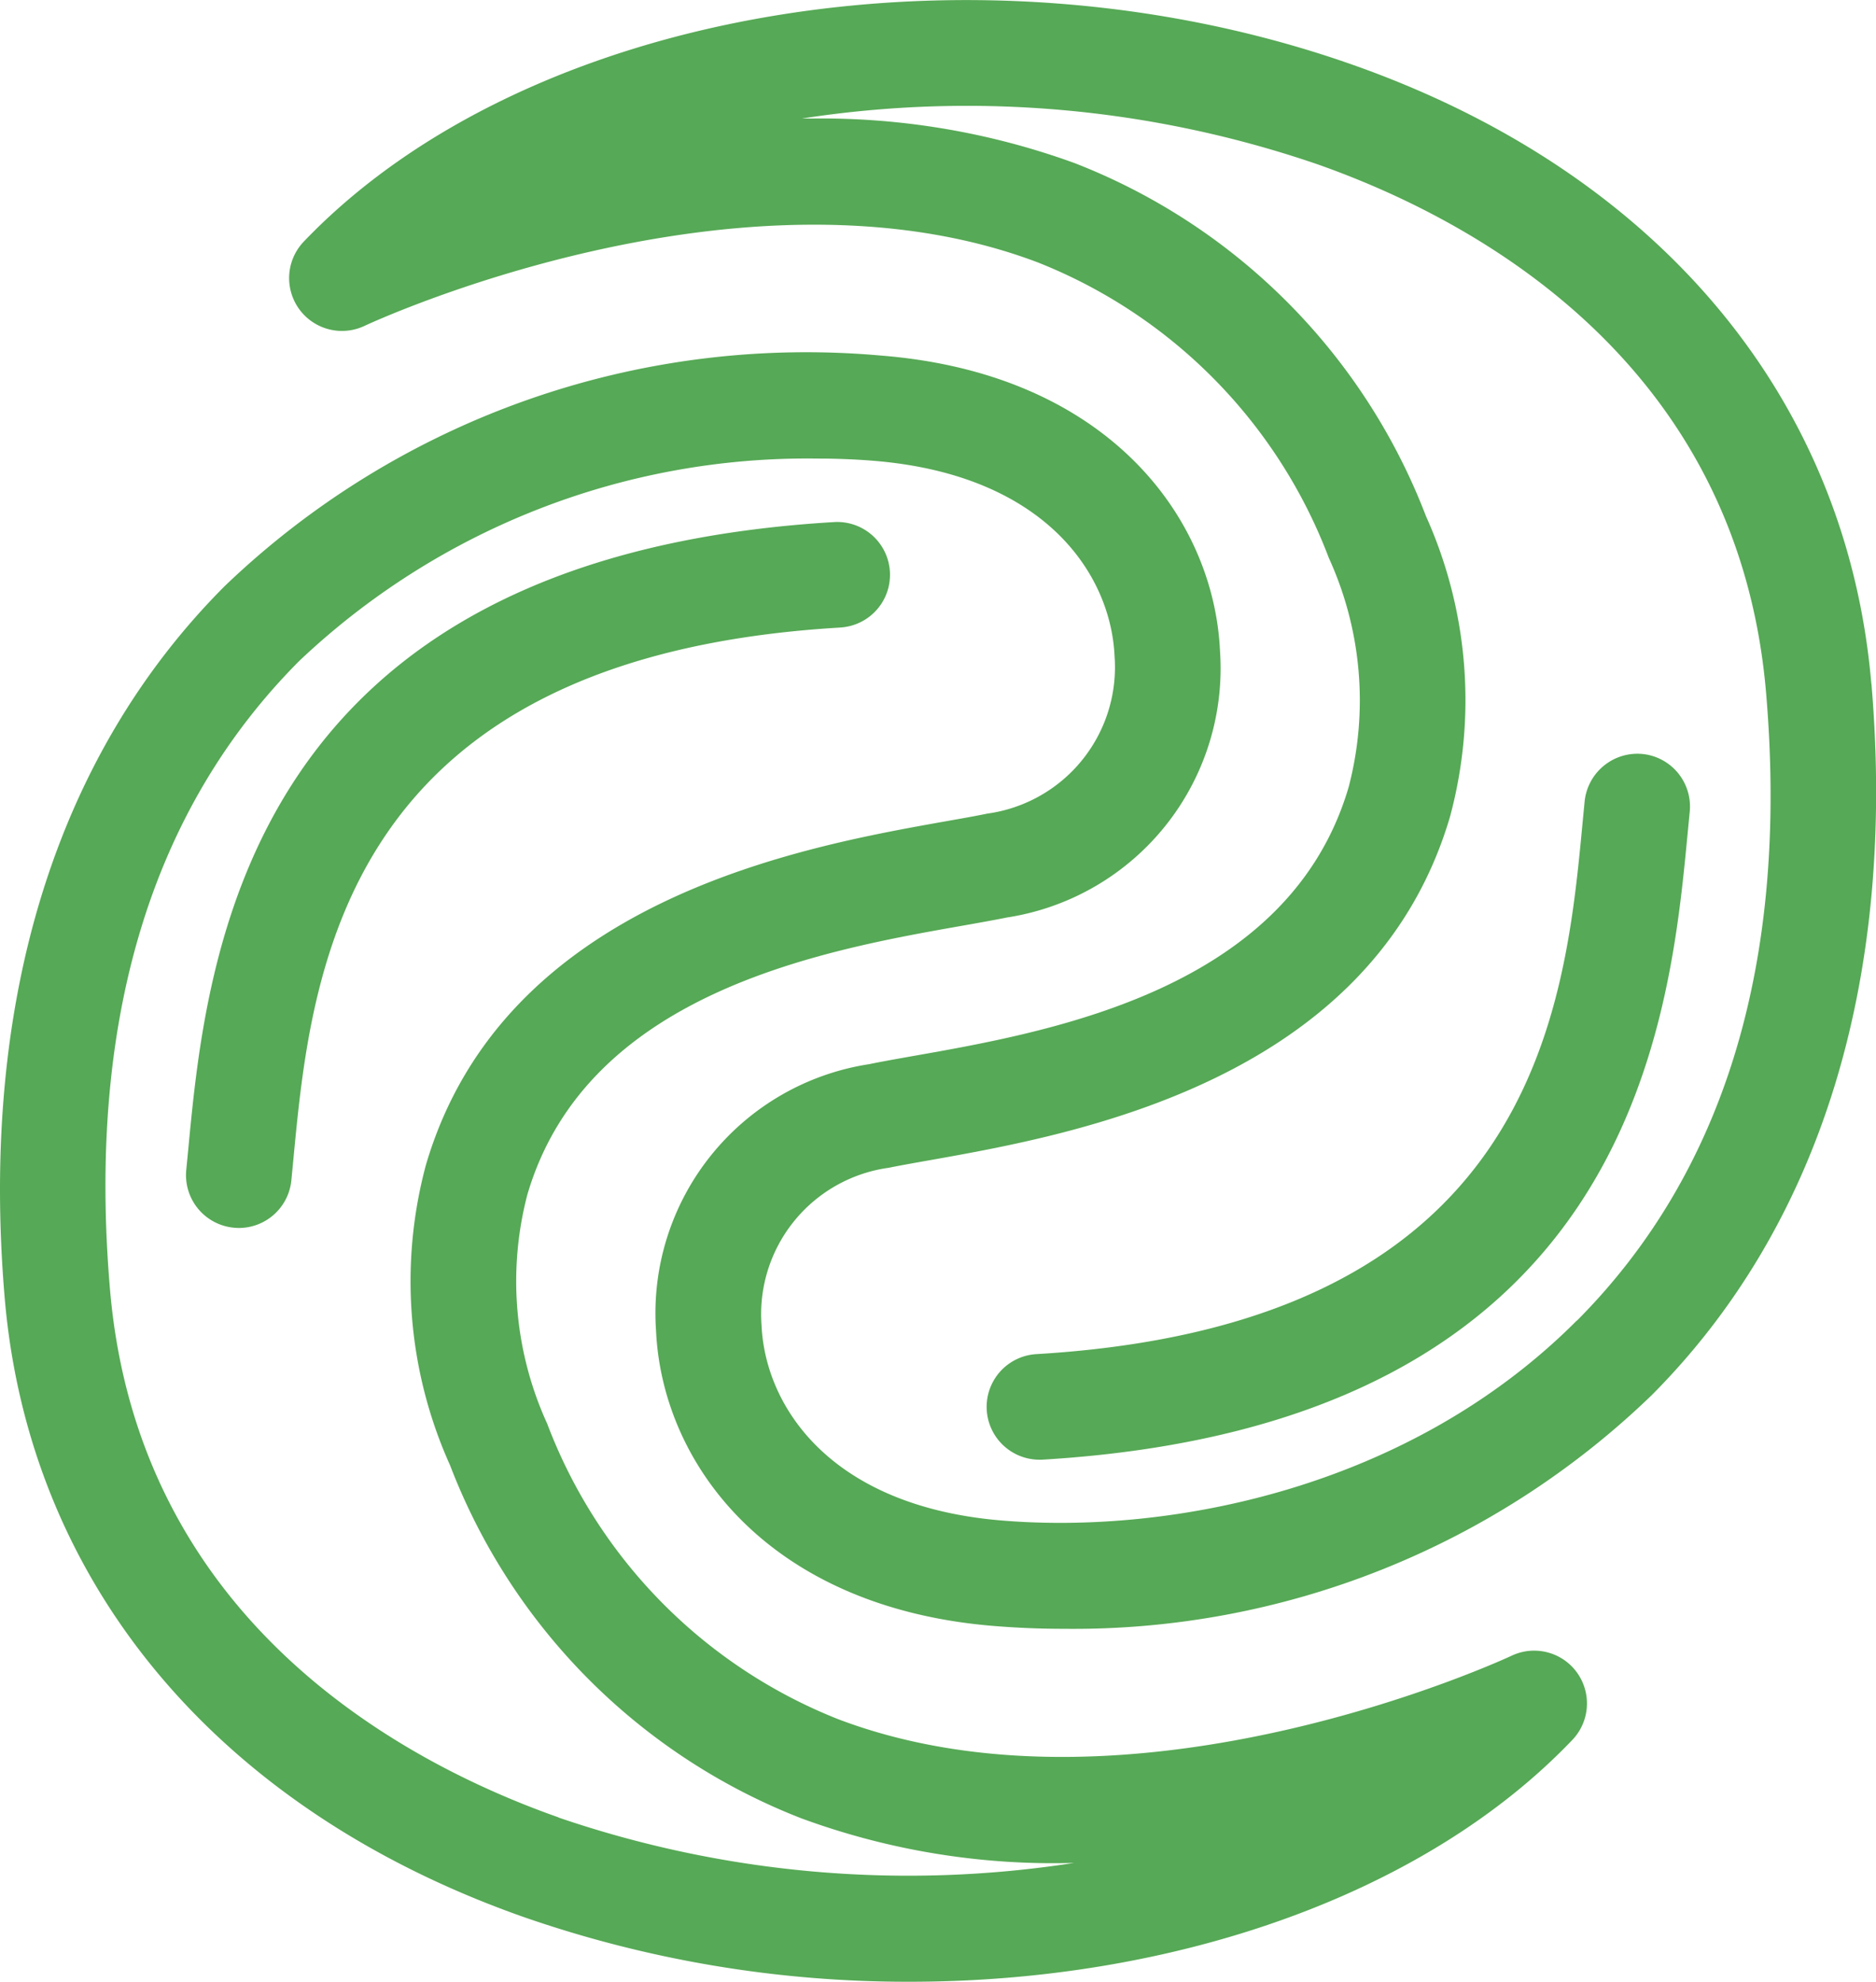
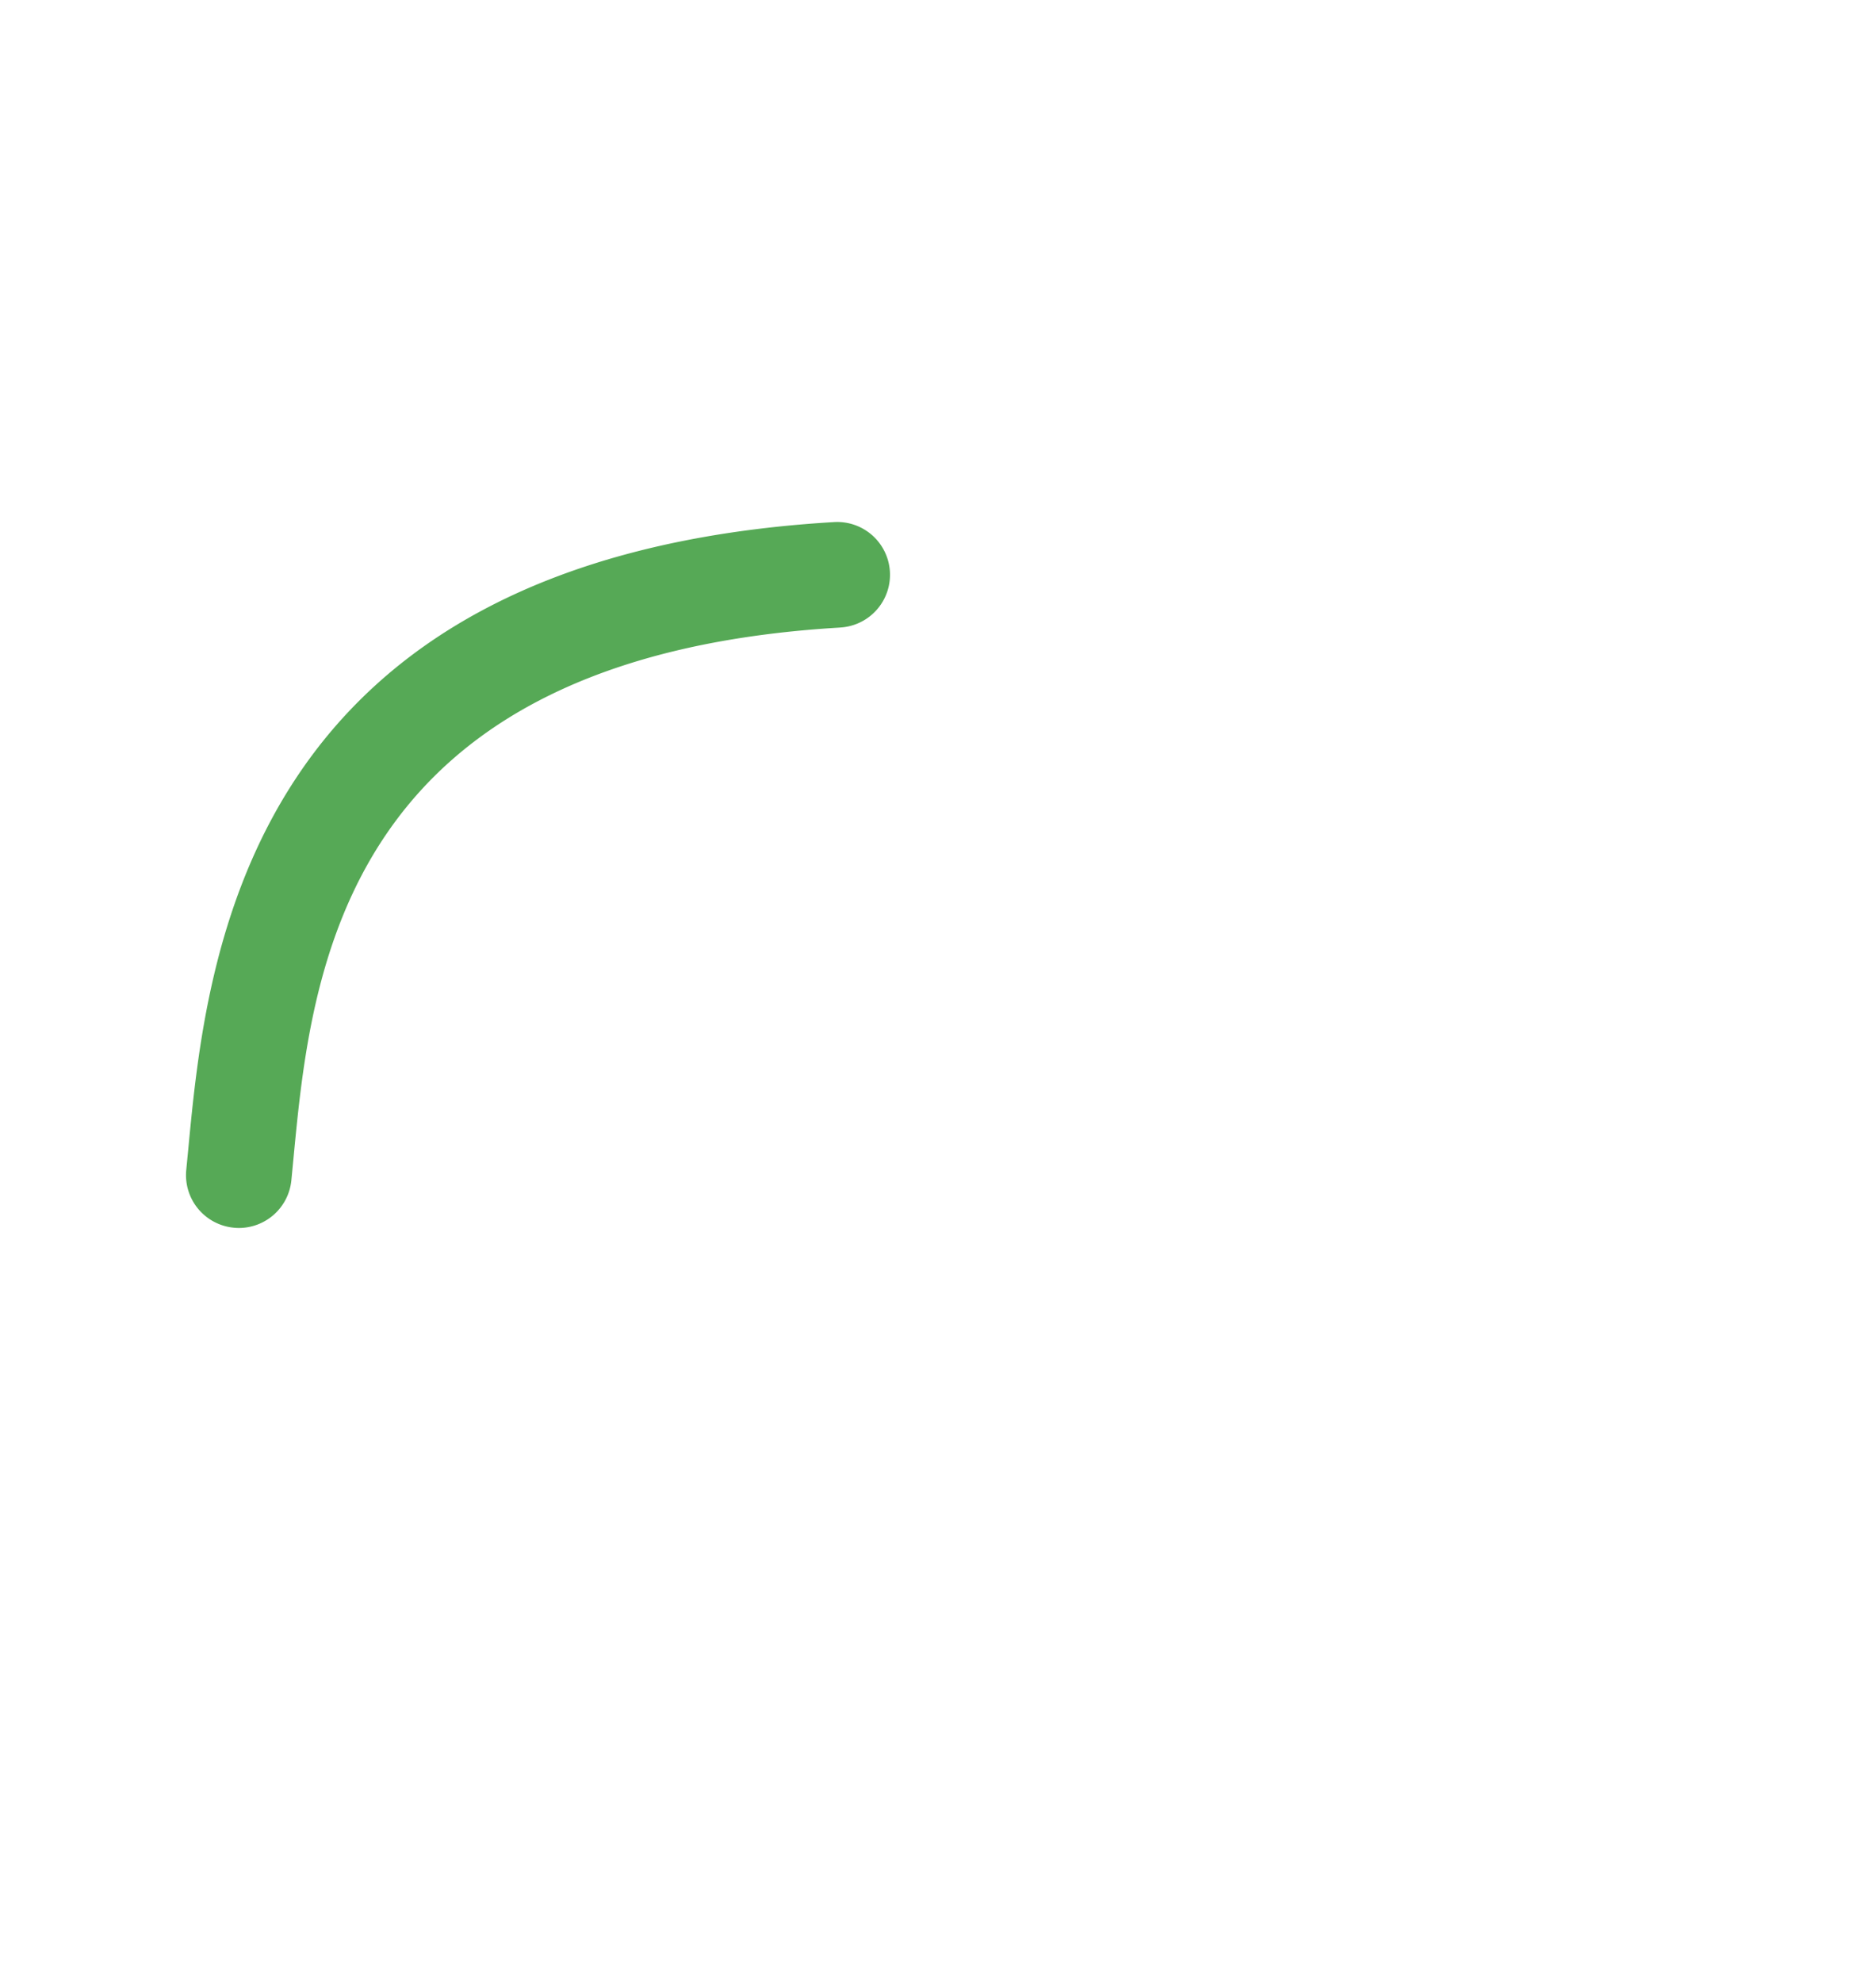
<svg xmlns="http://www.w3.org/2000/svg" width="53.017" height="56" viewBox="0 0 53.017 56">
-   <path d="M52.879,19.33c-.685-8.08-6.028-14.459-14.66-17.5-10.6-3.736-23.349-1.586-29.644,5a1.493,1.493,0,0,0,1.719,2.379c.105-.051,10.66-4.967,19.03-1.793a14.5,14.5,0,0,1,8.223,8.351,9.682,9.682,0,0,1,.559,6.478c-1.681,5.712-8.349,6.9-12.332,7.6-.473.084-.9.16-1.217.226a7.121,7.121,0,0,0-6.025,7.516c.17,3.792,3.19,7.846,9.554,8.36q1,.081,2,.08a23.519,23.519,0,0,0,16.589-6.606c4.768-4.788,6.914-11.737,6.206-20.1m-8.321,17.99c-4.736,4.755-11.488,6.047-16.233,5.657-4.863-.391-6.708-3.217-6.812-5.517a4.177,4.177,0,0,1,3.594-4.452c.343-.07.744-.14,1.189-.219,4.047-.72,12.469-2.216,14.673-9.7a12.661,12.661,0,0,0-.679-8.494,17.37,17.37,0,0,0-9.922-9.974,20.926,20.926,0,0,0-7.412-1.263c-.1,0-.2,0-.3,0A30.532,30.532,0,0,1,37.226,4.643c4.394,1.548,11.883,5.55,12.678,14.939.642,7.564-1.157,13.531-5.346,17.737" transform="translate(0.007 0)" fill="#56a956" />
-   <path d="M46.393,21.288a1.5,1.5,0,0,0-1.633,1.337l-.057.593c-.5,5.308-1.35,14.2-15.457,15.03a1.493,1.493,0,0,0,.087,2.982l.089,0C46.081,40.241,47.157,28.935,47.674,23.5l.056-.58a1.492,1.492,0,0,0-1.337-1.632" transform="translate(0.023 0.018)" fill="#56a956" />
-   <path d="M42.717,46.78c-.105.05-10.659,4.966-19.029,1.793a14.5,14.5,0,0,1-8.224-8.351,9.681,9.681,0,0,1-.559-6.478c1.681-5.711,8.348-6.9,12.331-7.6.474-.084.9-.16,1.219-.225A7.123,7.123,0,0,0,34.479,18.4c-.17-3.79-3.19-7.845-9.554-8.358A23.74,23.74,0,0,0,6.338,16.566C1.57,21.353-.575,28.3.132,36.661c.685,8.08,6.029,14.459,14.661,17.5A33.007,33.007,0,0,0,25.71,55.992c7.413,0,14.514-2.423,18.726-6.834a1.492,1.492,0,0,0-1.719-2.378M15.786,51.348C11.392,49.8,3.9,45.8,3.107,36.409c-.642-7.563,1.158-13.53,5.346-17.736A20.868,20.868,0,0,1,23.08,12.95c.555,0,1.093.021,1.606.063,4.862.392,6.708,3.218,6.812,5.518A4.176,4.176,0,0,1,27.9,22.983c-.343.071-.744.141-1.19.22-4.046.72-12.468,2.216-14.671,9.7A12.661,12.661,0,0,0,12.72,41.4a17.37,17.37,0,0,0,9.923,9.973,20.625,20.625,0,0,0,7.711,1.261,30.54,30.54,0,0,1-14.569-1.282" transform="translate(0 0.008)" fill="#56a956" />
  <path d="M23.744,17.72a1.492,1.492,0,0,0-.176-2.979C6.909,15.728,5.833,27.034,5.316,32.467l-.056.58A1.492,1.492,0,0,0,6.6,34.68c.05.005.1.008.15.008A1.493,1.493,0,0,0,8.23,33.343l.057-.592c.505-5.309,1.35-14.2,15.457-15.03" transform="translate(0.004 0.012)" fill="#56a956" />
</svg>